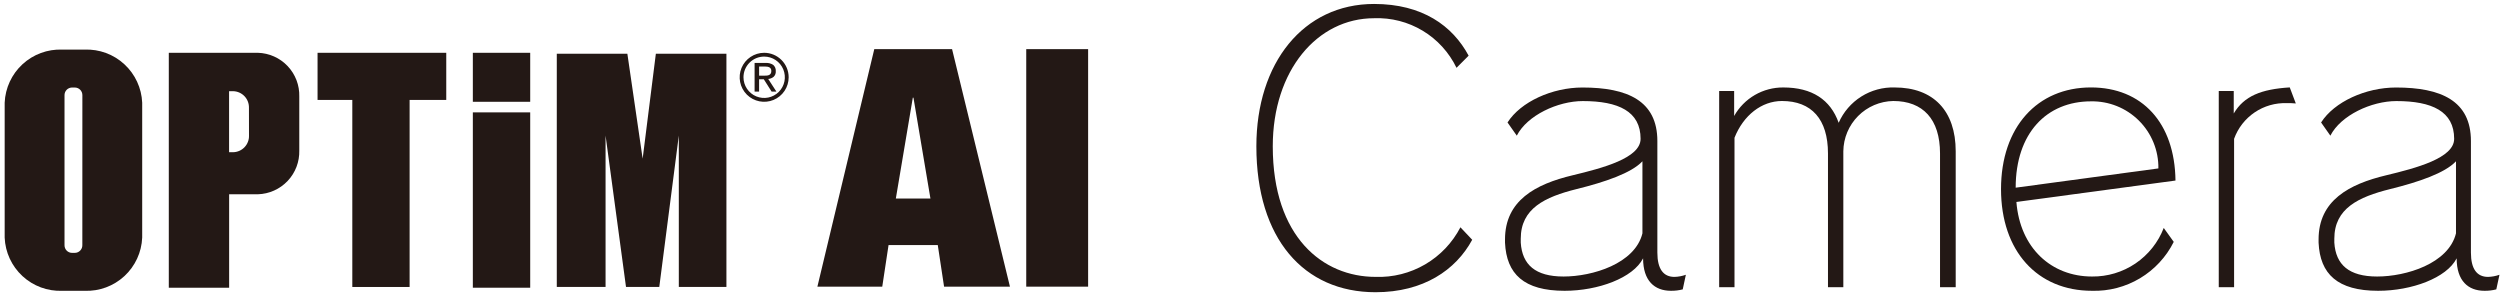
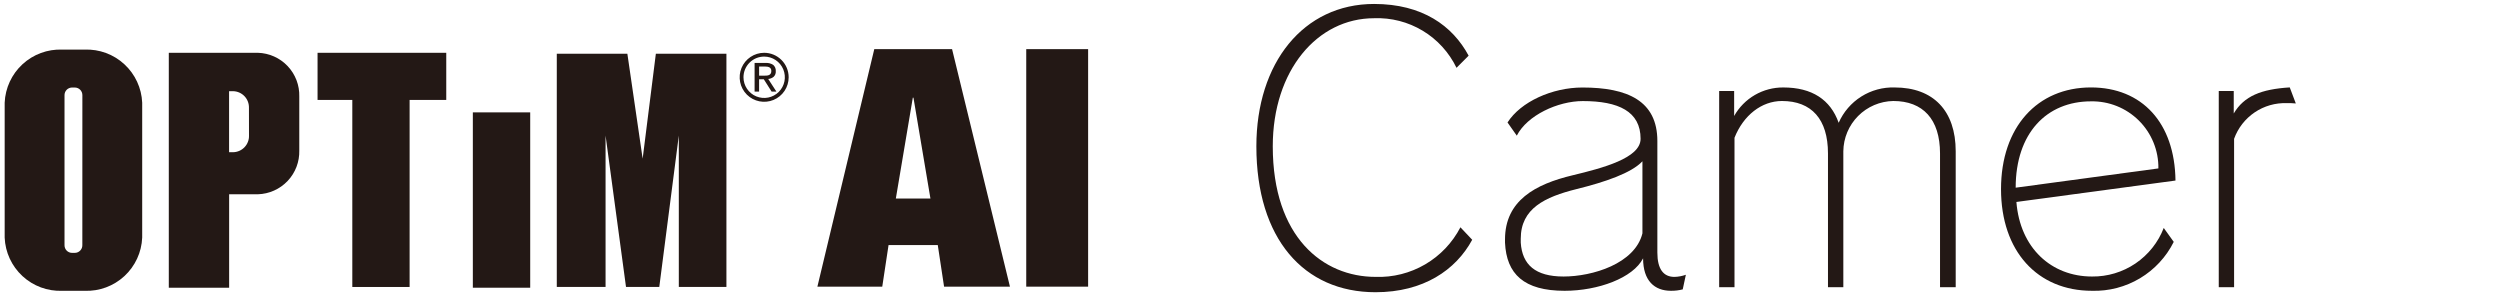
<svg xmlns="http://www.w3.org/2000/svg" width="278" height="33" viewBox="0 0 278 33" fill="none">
  <g clip-path="url(#clip0_789_6117)">
    <path d="M105.87 5.464L112.306 31.876H104.981L104.281 27.252H98.807L98.107 31.876H90.894L97.22 5.464H105.87ZM101.505 10.864L99.618 22.073H103.464L101.577 10.864H101.505Z" fill="#231815" />
    <path d="M120.999 5.464V31.876H114.118V5.464H120.999Z" fill="#231815" />
    <path d="M9.412 5.515H6.919C5.288 5.453 3.698 6.04 2.499 7.147C1.299 8.254 0.587 9.792 0.519 11.423V26.423C0.587 28.055 1.298 29.593 2.498 30.702C3.697 31.811 5.287 32.399 6.919 32.338H9.412C11.044 32.399 12.634 31.811 13.834 30.702C15.033 29.594 15.745 28.055 15.812 26.423V11.423C15.744 9.792 15.032 8.254 13.832 7.147C12.633 6.04 11.043 5.453 9.412 5.515ZM9.156 27.262C9.158 27.373 9.138 27.483 9.098 27.586C9.057 27.689 8.996 27.783 8.919 27.863C8.842 27.942 8.75 28.006 8.649 28.05C8.547 28.094 8.438 28.117 8.327 28.119H8.004C7.893 28.118 7.784 28.095 7.682 28.051C7.58 28.007 7.488 27.943 7.41 27.863C7.333 27.784 7.273 27.69 7.232 27.586C7.192 27.483 7.172 27.373 7.174 27.262V10.591C7.172 10.48 7.192 10.37 7.232 10.267C7.273 10.163 7.333 10.069 7.41 9.989C7.488 9.909 7.58 9.846 7.682 9.802C7.784 9.758 7.893 9.734 8.004 9.733H8.331C8.442 9.735 8.551 9.758 8.653 9.802C8.755 9.846 8.847 9.91 8.924 9.99C9.001 10.07 9.061 10.164 9.102 10.267C9.142 10.37 9.162 10.48 9.16 10.591L9.156 27.262Z" fill="#231815" />
    <path d="M28.67 5.871H18.77V31.994H25.48V21.603H28.672C29.928 21.568 31.119 21.035 31.984 20.123C32.848 19.21 33.314 17.991 33.28 16.735V10.735C33.297 10.113 33.191 9.494 32.969 8.913C32.746 8.331 32.412 7.8 31.984 7.348C31.556 6.896 31.043 6.533 30.475 6.28C29.907 6.026 29.294 5.887 28.672 5.87M27.689 15.07C27.697 15.308 27.657 15.544 27.572 15.766C27.488 15.989 27.36 16.192 27.197 16.364C27.033 16.537 26.837 16.675 26.62 16.772C26.403 16.868 26.169 16.921 25.931 16.926H25.474V10.14H25.931C26.408 10.153 26.86 10.354 27.189 10.7C27.517 11.045 27.695 11.507 27.683 11.984L27.689 15.07Z" fill="#231815" />
-     <path d="M58.959 5.871H52.58V11.319H58.959V5.871Z" fill="#231815" />
    <path d="M58.959 12.496H52.58V31.994H58.959V12.496Z" fill="#231815" />
    <path d="M49.624 5.871H35.312V11.112H39.177V31.912H45.548V11.112H49.624V5.871Z" fill="#231815" />
    <path d="M72.931 5.974L71.463 17.644L69.763 5.974H61.915V31.909H67.339V15.073L69.612 31.908H73.312L75.484 15.073V31.909H80.778V5.974H72.931Z" fill="#231815" />
    <path d="M84.975 6.292C85.43 6.292 85.875 6.427 86.253 6.68C86.631 6.932 86.926 7.292 87.1 7.712C87.274 8.132 87.32 8.595 87.231 9.041C87.142 9.487 86.923 9.897 86.601 10.218C86.28 10.54 85.87 10.759 85.424 10.848C84.978 10.937 84.515 10.891 84.095 10.717C83.675 10.543 83.315 10.248 83.063 9.87C82.81 9.492 82.675 9.047 82.675 8.592C82.675 7.982 82.917 7.397 83.349 6.966C83.78 6.534 84.365 6.292 84.975 6.292ZM84.975 5.871C84.436 5.871 83.91 6.031 83.462 6.33C83.014 6.629 82.665 7.055 82.458 7.553C82.252 8.05 82.198 8.598 82.303 9.126C82.409 9.655 82.668 10.14 83.049 10.521C83.43 10.902 83.915 11.162 84.444 11.267C84.972 11.372 85.52 11.318 86.017 11.112C86.515 10.905 86.941 10.556 87.24 10.108C87.539 9.66 87.699 9.134 87.699 8.595C87.699 8.237 87.629 7.883 87.492 7.552C87.355 7.222 87.154 6.922 86.901 6.669C86.648 6.416 86.348 6.215 86.018 6.078C85.687 5.941 85.333 5.871 84.975 5.871Z" fill="#231815" />
    <path d="M85.15 7.001C85.448 6.978 85.746 7.058 85.992 7.227C86.087 7.313 86.161 7.419 86.209 7.538C86.256 7.657 86.276 7.785 86.266 7.913C86.276 8.03 86.26 8.147 86.218 8.256C86.176 8.365 86.11 8.464 86.025 8.544C85.853 8.682 85.644 8.764 85.425 8.781L86.337 10.188H85.804L84.936 8.817H84.411V10.188H83.911V7.001H85.15ZM84.931 8.416C85.043 8.416 85.149 8.416 85.248 8.405C85.34 8.4 85.43 8.379 85.515 8.343C85.591 8.31 85.656 8.255 85.701 8.186C85.753 8.095 85.777 7.991 85.77 7.886C85.775 7.797 85.753 7.708 85.708 7.631C85.668 7.569 85.612 7.519 85.547 7.485C85.476 7.449 85.4 7.426 85.321 7.416C85.238 7.403 85.154 7.397 85.07 7.397H84.413V8.416H84.931Z" fill="#231815" />
    <path d="M152.958 32.495C144.983 32.495 139.708 26.544 139.708 16.269C139.708 6.986 144.944 0.44 152.8 0.44C158.155 0.44 161.526 2.86 163.311 6.192L161.964 7.541C161.139 5.83 159.833 4.396 158.205 3.417C156.577 2.437 154.699 1.954 152.8 2.027C146.491 2.027 141.532 7.819 141.532 16.269C141.532 26.385 147.126 30.789 152.958 30.789C154.892 30.858 156.806 30.376 158.477 29.4C160.149 28.424 161.509 26.993 162.399 25.275L163.71 26.663C161.884 30.035 158.274 32.495 152.958 32.495Z" fill="#231815" />
    <path d="M187.12 32.178C186.693 32.289 186.253 32.342 185.811 32.336C183.985 32.336 182.711 31.226 182.711 28.726C181.601 30.909 177.711 32.336 173.984 32.336C169.461 32.336 167.517 30.472 167.357 26.981V26.626C167.357 22.302 170.73 20.477 174.896 19.486C178.189 18.692 182.433 17.586 182.433 15.439C182.433 12.384 179.974 11.239 176.008 11.239C173.23 11.239 169.818 12.826 168.668 15.086L167.637 13.619C169.103 11.319 172.596 9.731 175.967 9.731C180.967 9.731 184.299 11.199 184.299 15.682V28.091C184.299 29.916 184.972 30.791 186.199 30.791C186.632 30.779 187.06 30.698 187.468 30.553L187.12 32.178ZM182.638 17.935C181.407 19.244 178.511 20.235 175.298 21.03C171.806 21.903 169.108 23.172 169.108 26.544V26.981C169.267 29.441 170.735 30.749 173.87 30.749C177.083 30.749 181.804 29.322 182.638 25.949V17.935Z" fill="#231815" />
    <path d="M215.731 31.94V17.063C215.731 13.254 213.831 11.231 210.531 11.231C209.06 11.258 207.656 11.857 206.62 12.901C205.583 13.946 204.994 15.353 204.978 16.825V31.94H203.271V17.063C203.271 13.254 201.447 11.231 198.154 11.231C195.893 11.231 193.869 12.818 192.877 15.317V31.94H191.171V10.119H192.837V12.897C193.382 11.927 194.177 11.12 195.14 10.562C196.103 10.005 197.198 9.716 198.311 9.726C201.485 9.726 203.548 11.075 204.46 13.654C204.988 12.453 205.864 11.436 206.974 10.736C208.084 10.036 209.378 9.685 210.69 9.726C214.974 9.726 217.474 12.305 217.474 16.826V31.94H215.731Z" fill="#231815" />
    <path d="M224.224 22.458C224.624 27.576 228.11 30.749 232.634 30.749C234.355 30.769 236.041 30.262 237.466 29.297C238.891 28.332 239.988 26.954 240.608 25.349L241.72 26.897C240.881 28.576 239.58 29.979 237.969 30.943C236.359 31.906 234.507 32.39 232.631 32.336C226.56 32.336 222.514 27.936 222.514 21.03C222.514 14.124 226.56 9.723 232.514 9.723C238.187 9.723 241.838 13.651 241.914 20.077L224.224 22.458ZM232.515 11.27C227.595 11.27 224.143 14.801 224.143 20.87L240.013 18.728C240.027 17.741 239.842 16.762 239.469 15.848C239.097 14.935 238.545 14.105 237.845 13.41C237.145 12.714 236.313 12.166 235.397 11.798C234.482 11.431 233.502 11.251 232.515 11.27Z" fill="#231815" />
    <path d="M254.298 11.469C253.026 11.423 251.772 11.783 250.718 12.496C249.663 13.209 248.863 14.238 248.431 15.436V31.936H246.726V10.119H248.392V12.619C249.542 10.675 251.446 9.919 254.62 9.719L255.294 11.504C254.963 11.473 254.63 11.461 254.298 11.469Z" fill="#231815" />
-     <path d="M277.589 32.178C277.162 32.289 276.721 32.342 276.28 32.336C274.454 32.336 273.18 31.226 273.18 28.726C272.07 30.909 268.18 32.336 264.453 32.336C259.93 32.336 257.986 30.472 257.826 26.981V26.626C257.826 22.302 261.199 20.477 265.365 19.486C268.658 18.692 272.902 17.586 272.902 15.439C272.902 12.384 270.443 11.239 266.476 11.239C263.699 11.239 260.287 12.826 259.137 15.086L258.105 13.619C259.572 11.319 263.064 9.731 266.435 9.731C271.435 9.731 274.767 11.199 274.767 15.682V28.091C274.767 29.916 275.441 30.791 276.672 30.791C277.105 30.779 277.533 30.698 277.941 30.553L277.589 32.178ZM273.106 17.935C271.876 19.244 268.979 20.235 265.767 21.03C262.274 21.903 259.577 23.172 259.577 26.544V26.981C259.735 29.441 261.204 30.749 264.339 30.749C267.552 30.749 272.272 29.322 273.106 25.949V17.935Z" fill="#231815" />
  </g>
  <defs>
    <clipPath id="clip0_789_6117">
      <rect width="278" height="33" fill="white" />
    </clipPath>
  </defs>
</svg>